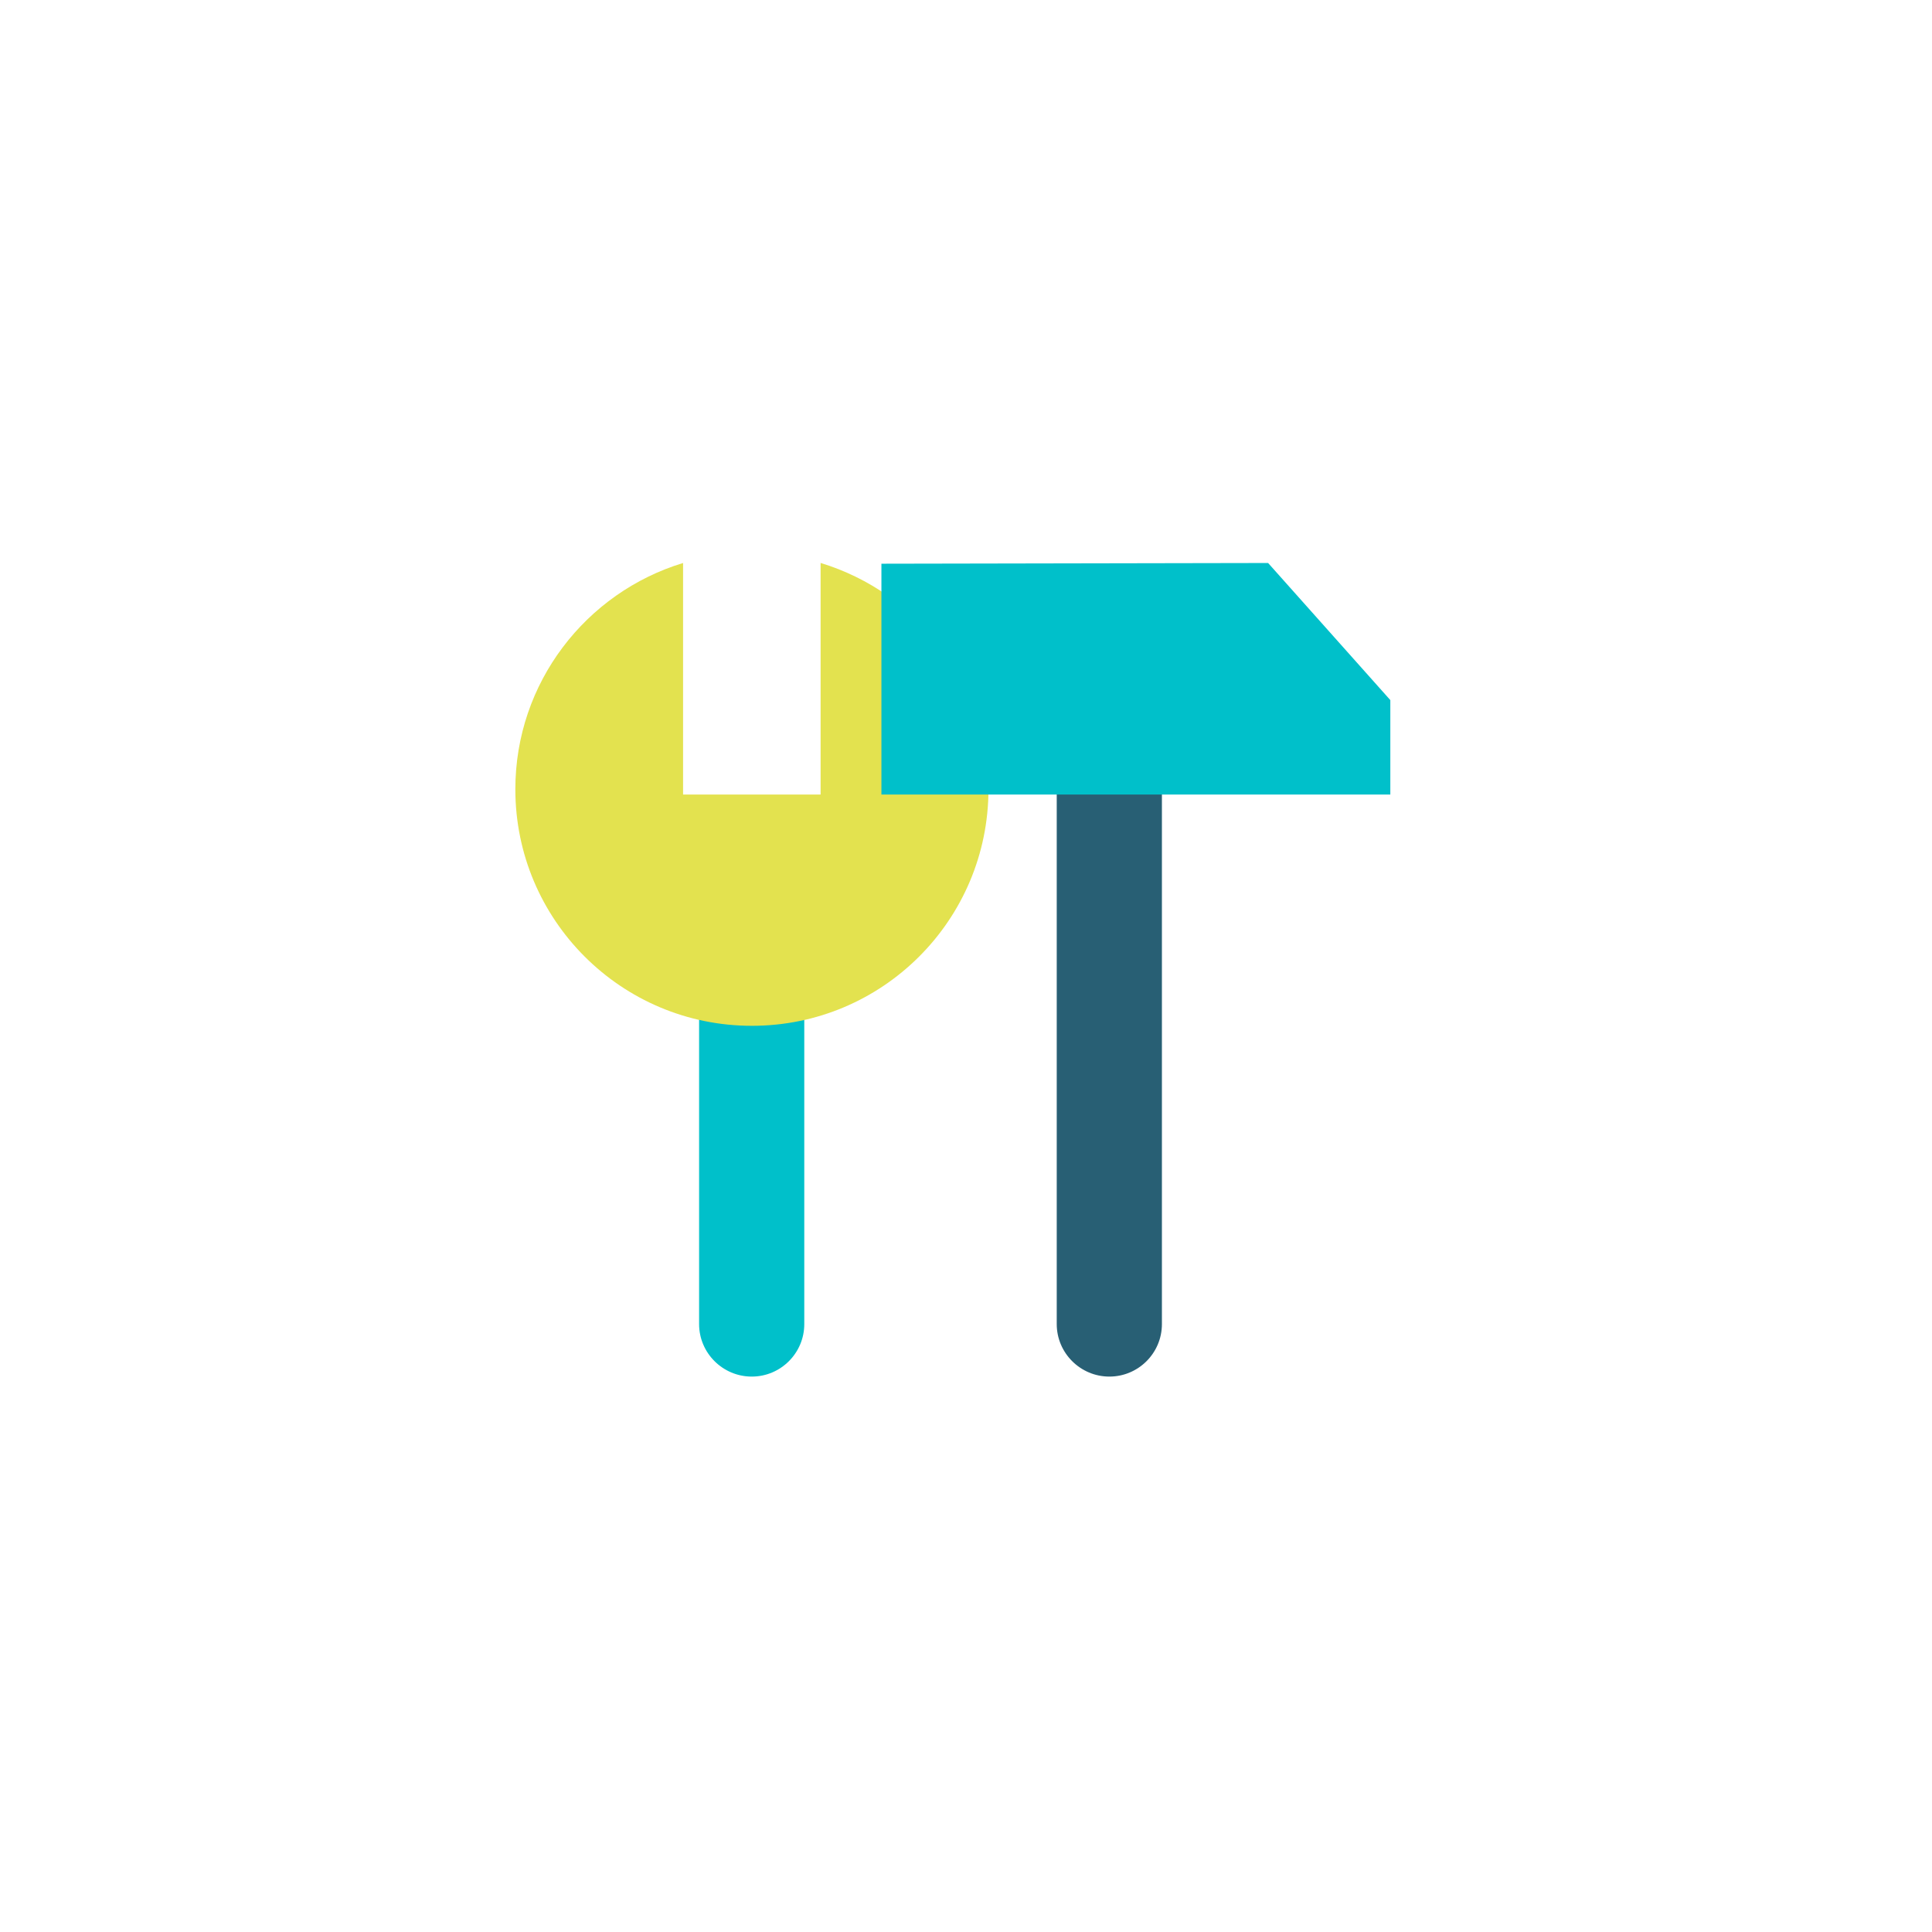
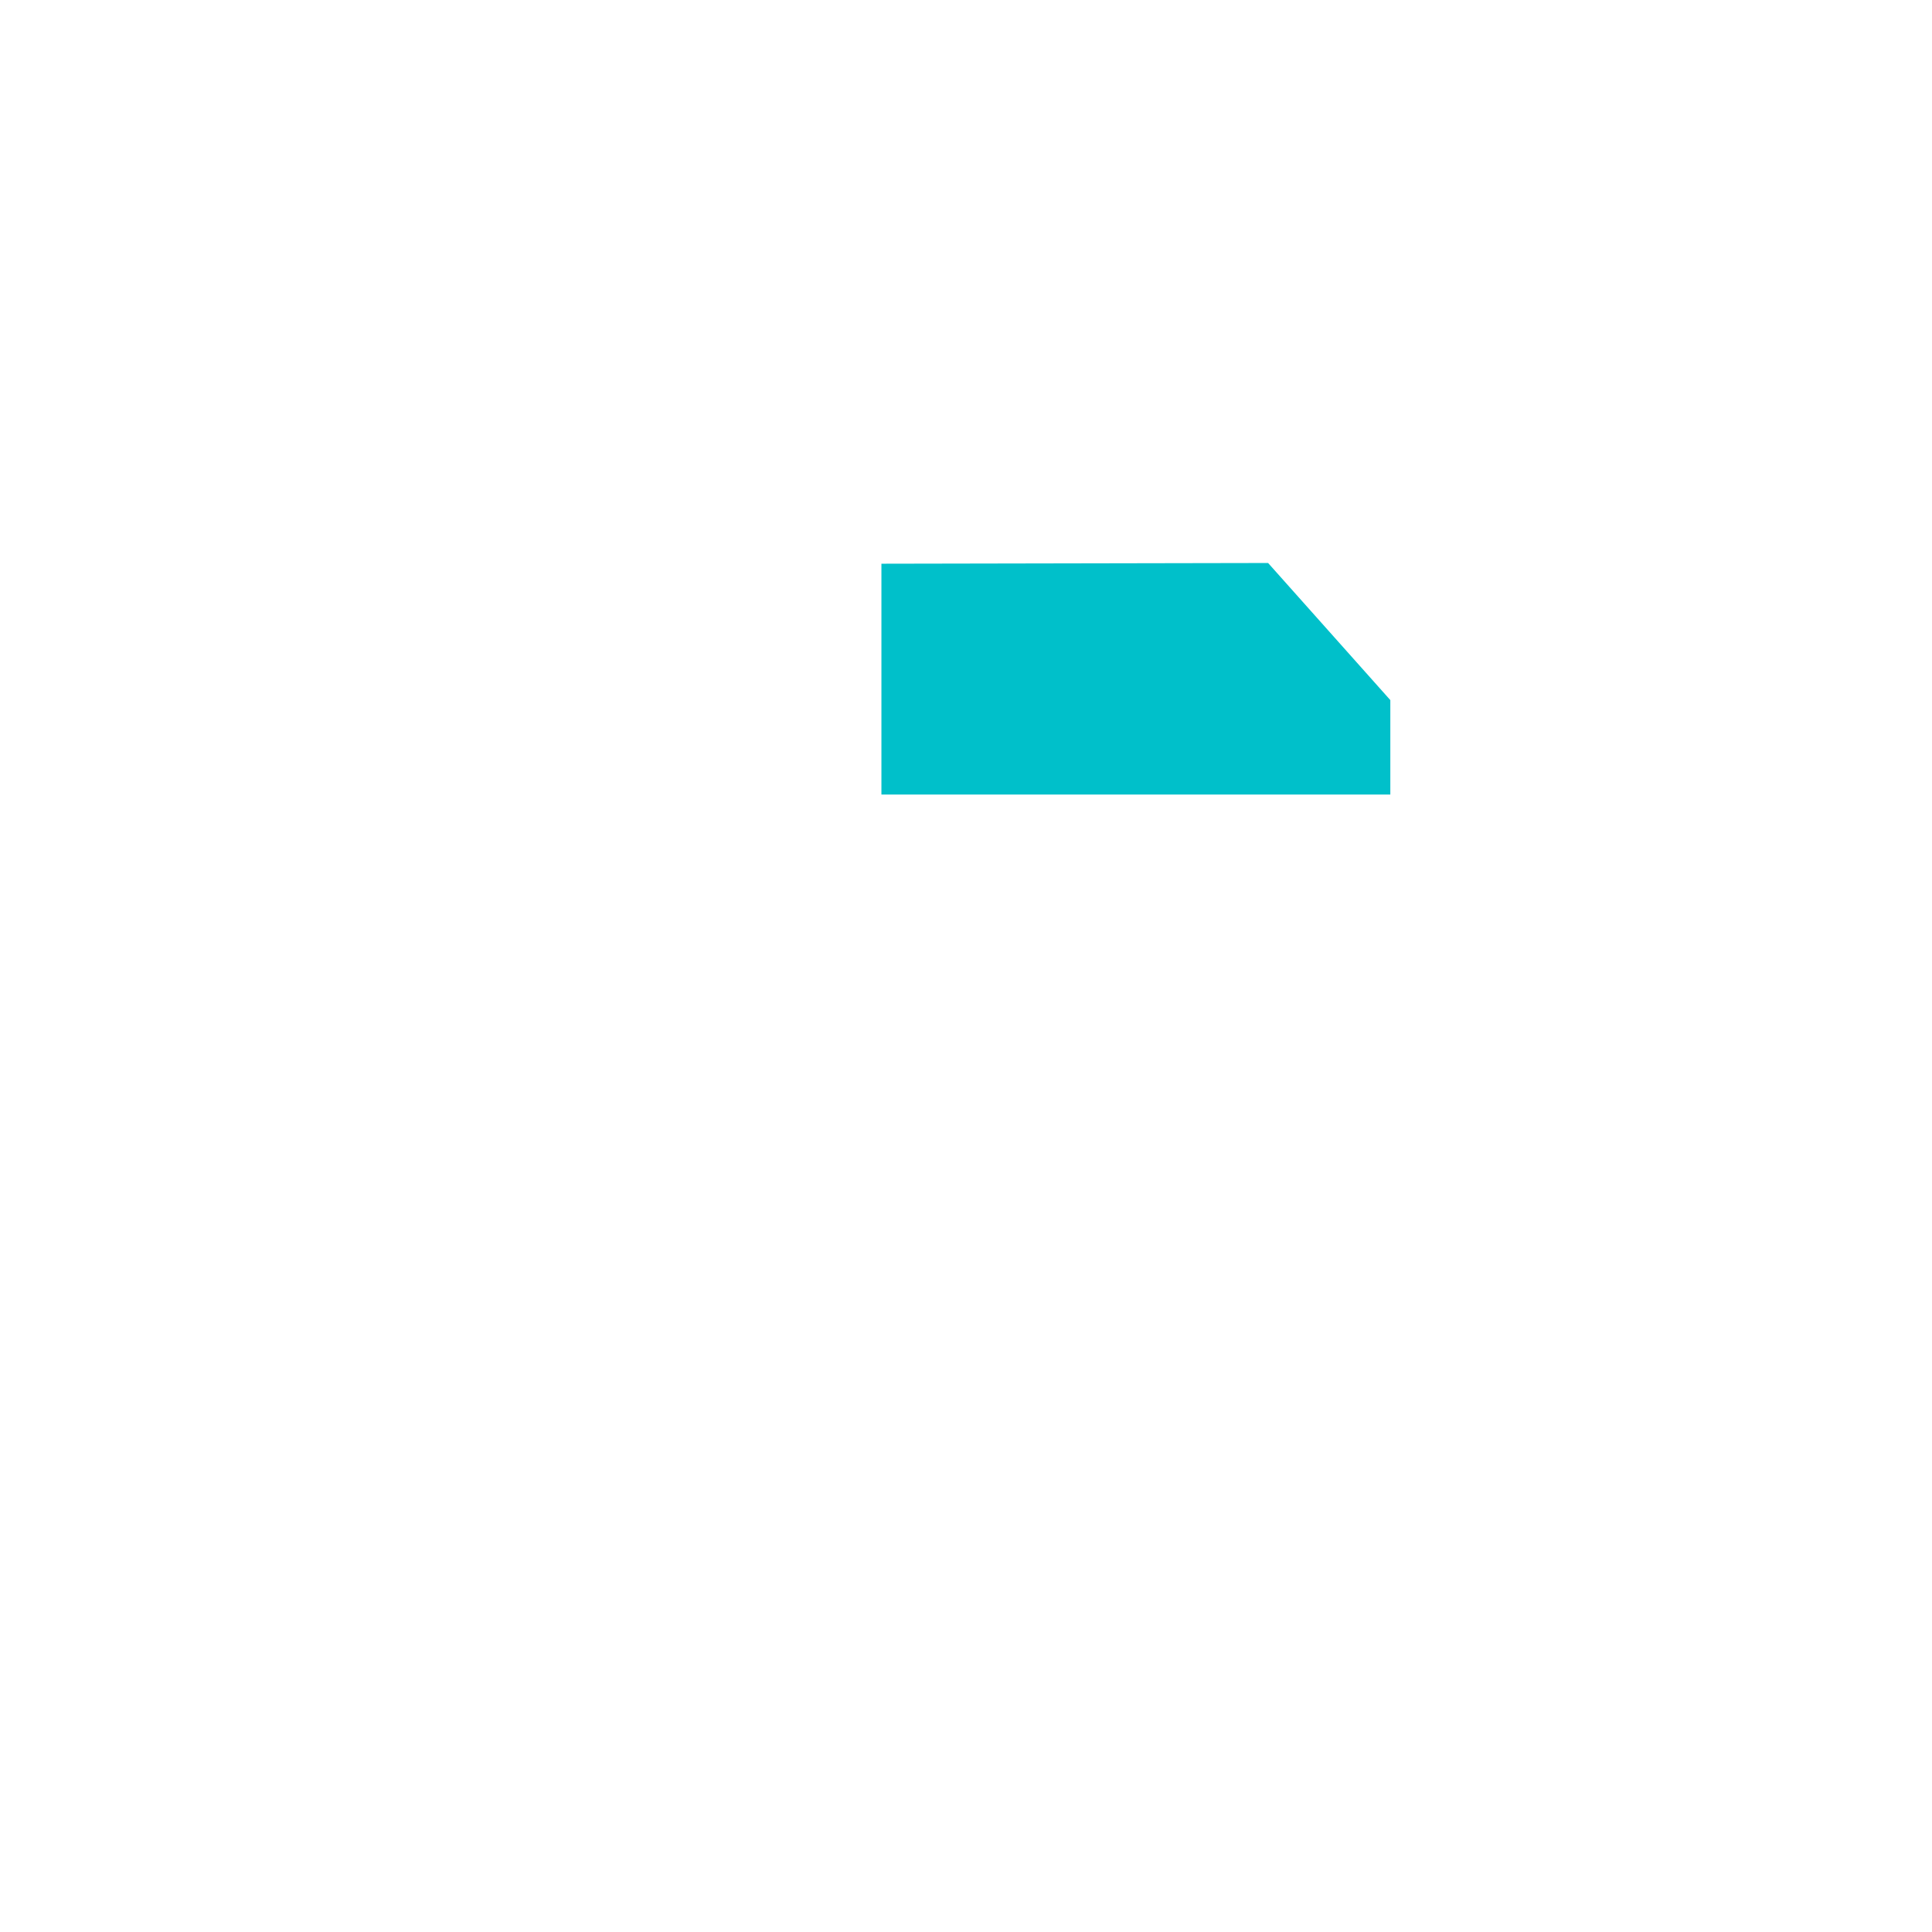
<svg xmlns="http://www.w3.org/2000/svg" id="Layer_1" data-name="Layer 1" viewBox="0 0 135 135">
  <defs>
    <style>
      .cls-1 {
        fill: #00c0ca;
      }

      .cls-2 {
        fill: #285f74;
      }

      .cls-3 {
        fill: #e3e24f;
      }
    </style>
  </defs>
-   <path class="cls-2" d="M77.52,96.19c-2.03,0-3.68-1.65-3.68-3.67v-39.2h7.35v39.2c0,2.03-1.65,3.67-3.67,3.67Z" />
-   <path class="cls-1" d="M52.53,96.19c-2.03,0-3.68-1.65-3.68-3.67v-32.45h7.35v32.45c0,2.03-1.65,3.67-3.67,3.67Z" />
-   <path class="cls-3" d="M57.34,39.34v16.18h-9.61v-16.18c-6.78,2.06-11.72,8.36-11.72,15.81,0,9.13,7.4,16.53,16.53,16.53s16.53-7.4,16.53-16.53c0-7.46-4.94-13.75-11.72-15.81Z" />
  <polygon class="cls-1" points="97.15 48.92 88.61 39.34 61.59 39.39 61.59 55.52 97.15 55.52 97.15 48.92" />
</svg>